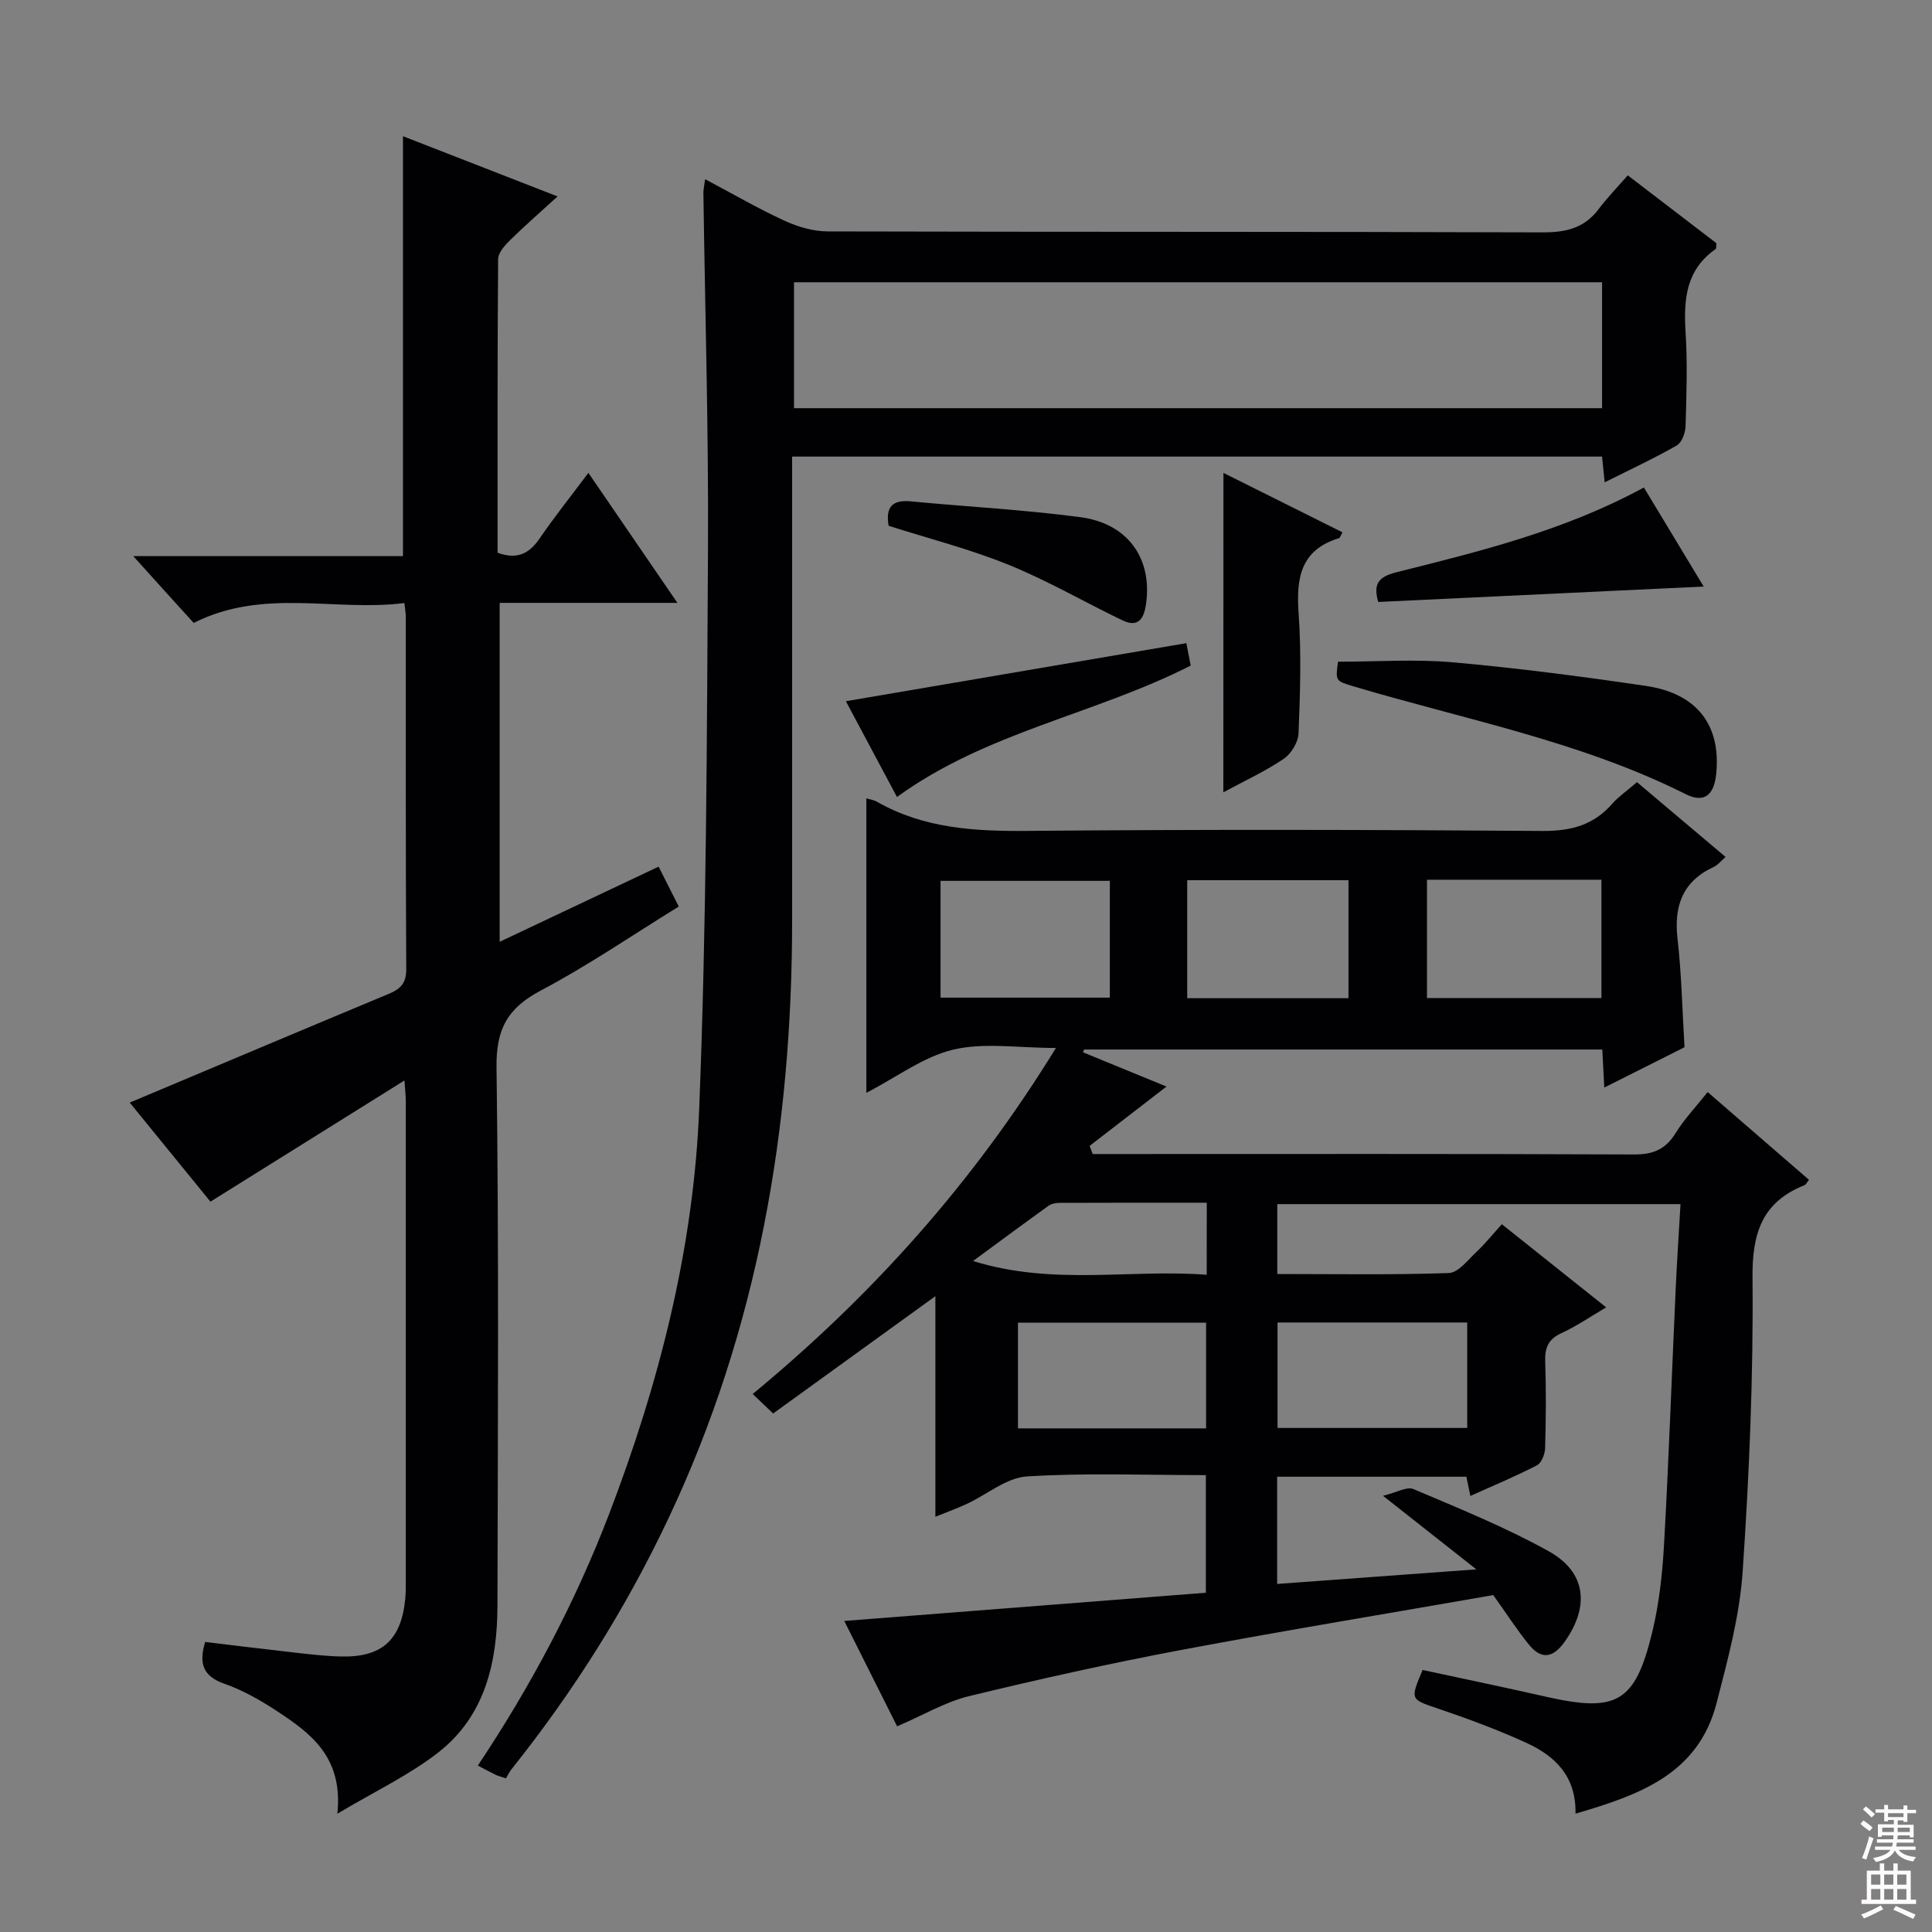
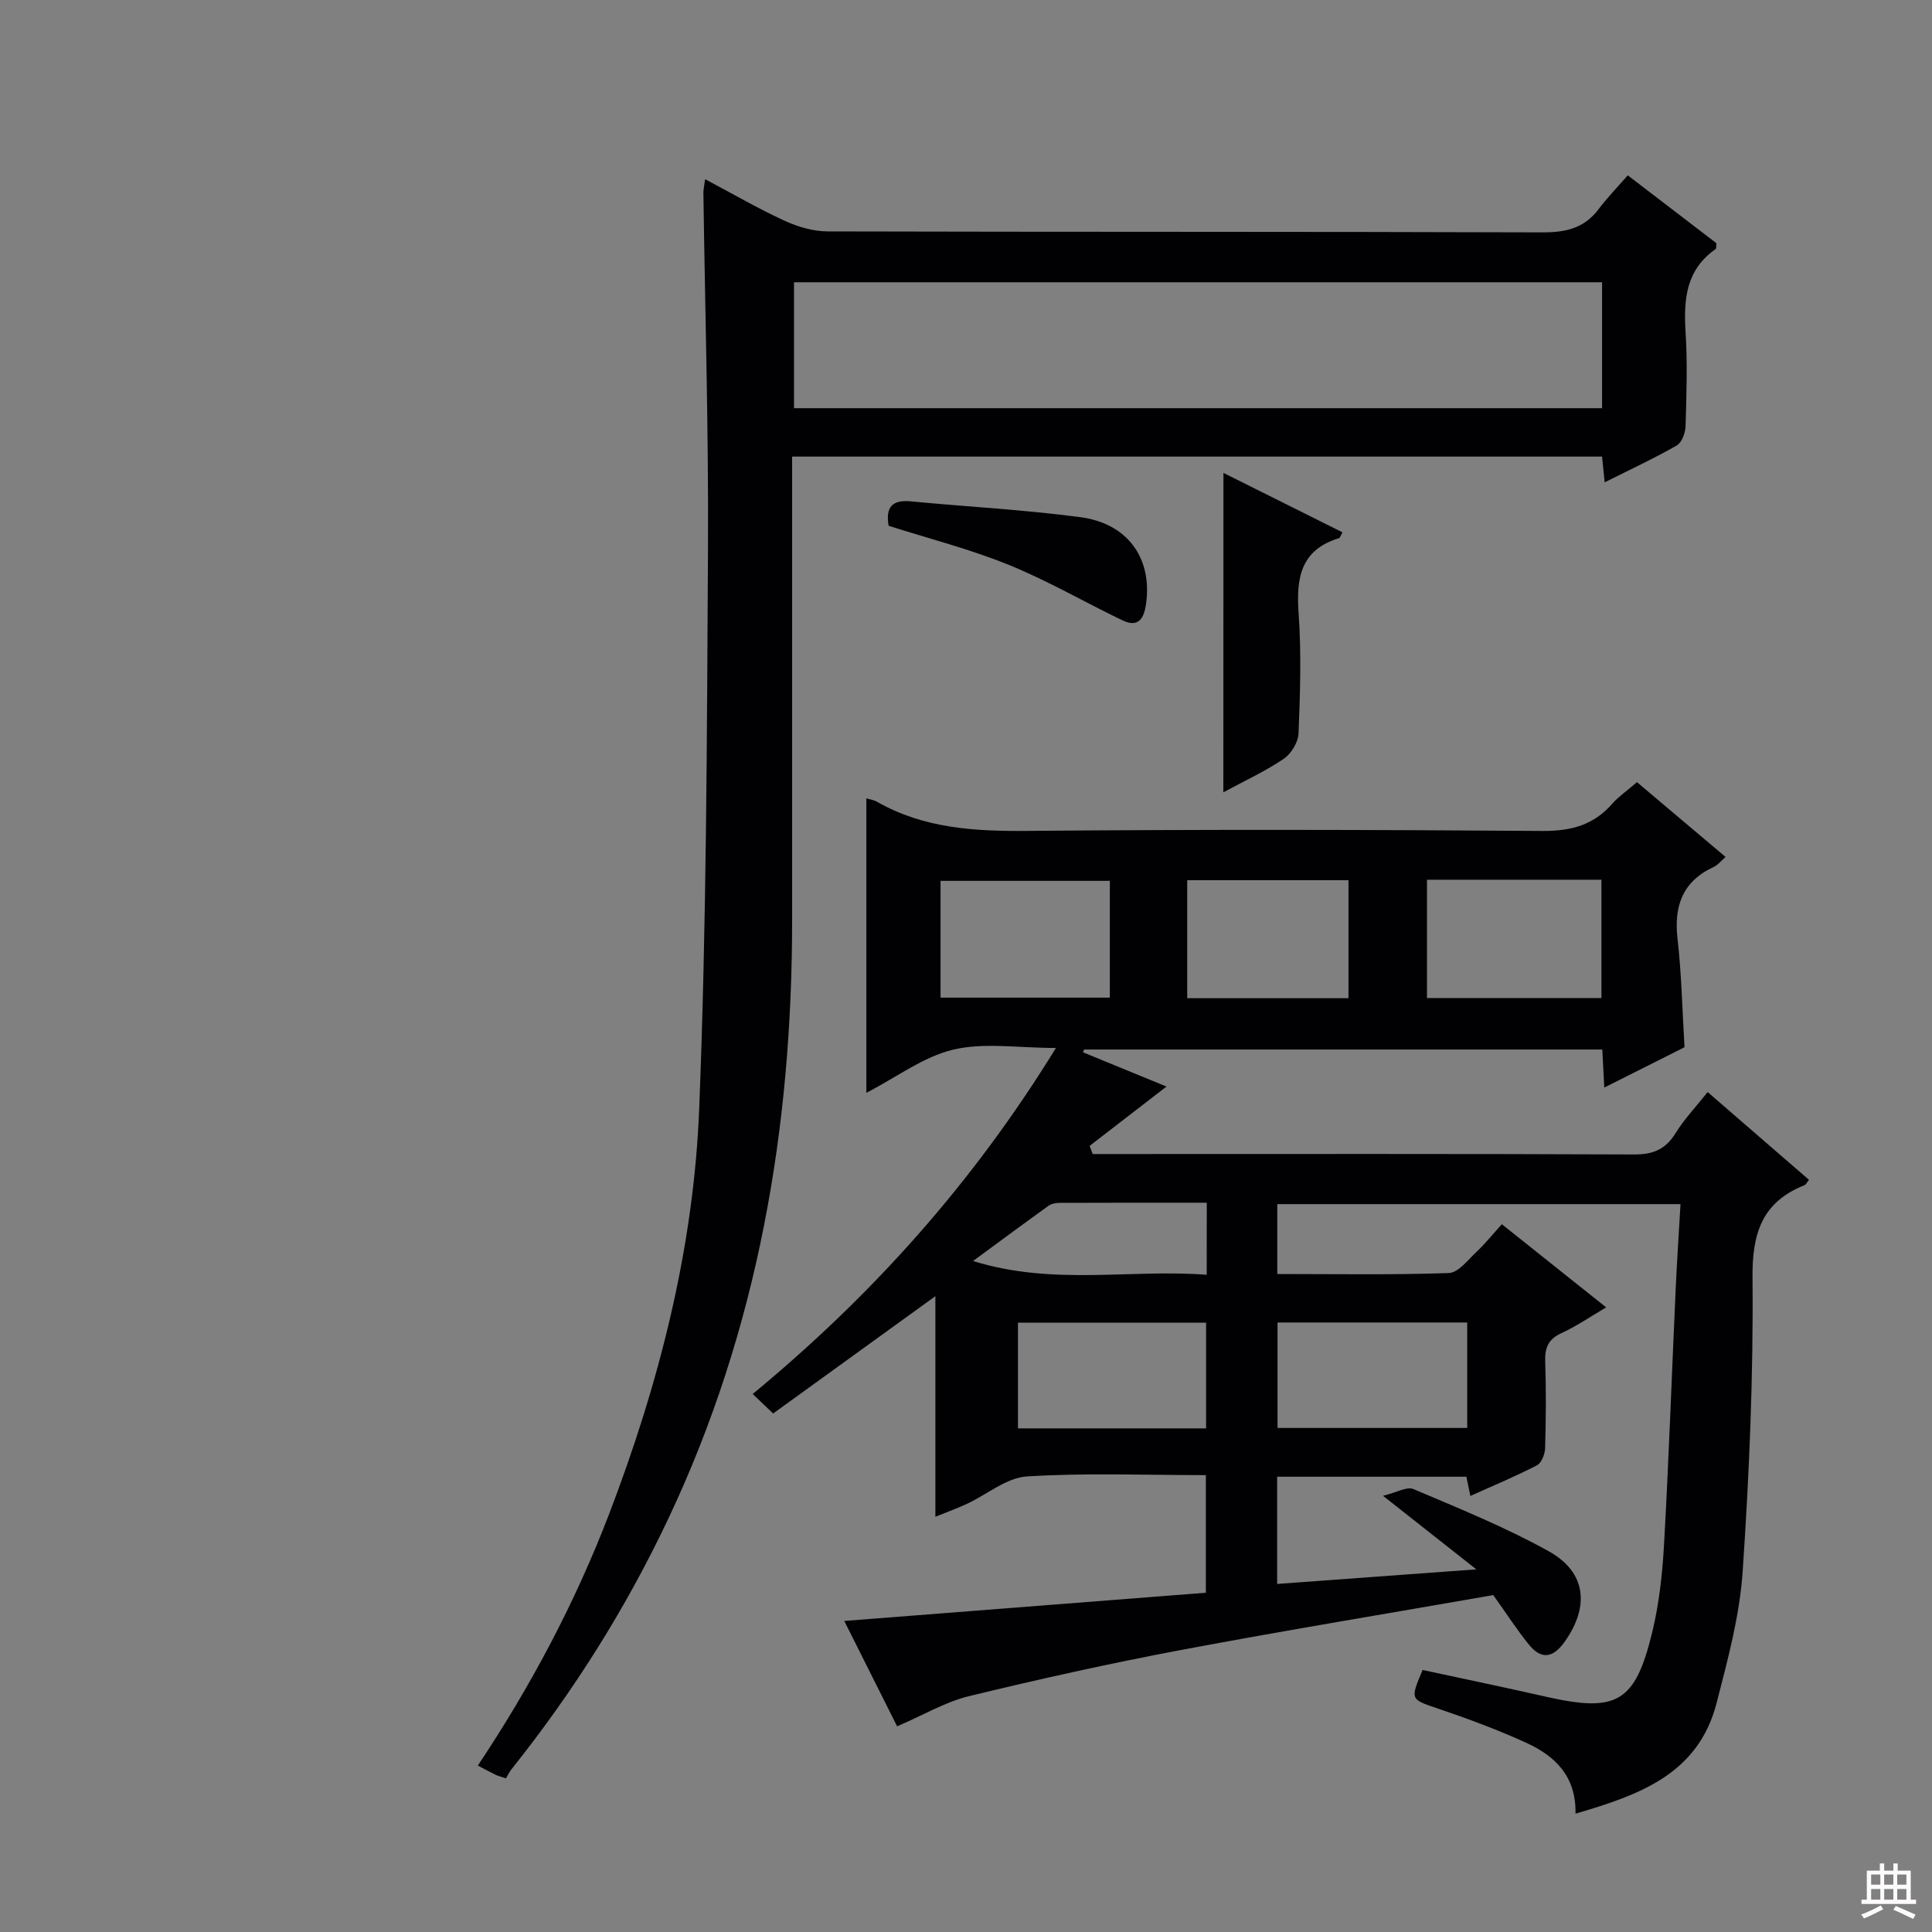
<svg xmlns="http://www.w3.org/2000/svg" enable-background="new 0 0 400 400" viewBox="0 0 400 400">
  <rect x="0" y="0" width="400" height="400" fill="#808080" stroke="none" />
  <g fill="#010103">
    <path d="m338.92 161.94c6.23 5.26 12.18 10.28 18.34 15.48-.96.84-1.59 1.67-2.43 2.06-6.5 3.01-8.3 8.1-7.51 14.95.83 7.24.97 14.56 1.44 22.39-5.14 2.59-10.57 5.32-16.61 8.35-.15-2.88-.27-5.24-.41-7.88-35.88 0-71.59 0-107.3 0-.07.19-.14.39-.21.58 6.05 2.48 12.1 4.96 17.28 7.09-5.13 3.96-10.52 8.12-15.91 12.28.21.56.42 1.13.63 1.69h5.1c35.66 0 71.33-.07 106.99.09 3.95.02 6.51-1.06 8.59-4.41 1.82-2.95 4.27-5.51 6.64-8.51 7.07 6.12 13.97 12.1 20.98 18.17-.4.48-.61.98-.96 1.12-8.75 3.51-10.82 9.91-10.73 19.15.19 20.28-.67 40.6-2.04 60.83-.62 9.16-3.09 18.27-5.4 27.23-3.8 14.75-16.04 19.04-29.21 22.9.16-7.82-4.3-11.96-10.13-14.64-6.01-2.76-12.25-5.05-18.52-7.18-5.49-1.86-5.63-1.78-3-7.93 8.46 1.83 17.02 3.6 25.55 5.54 14.62 3.31 18.44 1.23 21.97-13.29 1.44-5.92 2.12-12.1 2.46-18.2.99-17.61 1.6-35.24 2.41-52.86.26-5.77.65-11.54 1-17.64-28.06 0-55.62 0-83.48 0v14.47c11.98 0 23.76.21 35.51-.2 1.97-.07 3.95-2.71 5.73-4.38 1.81-1.7 3.37-3.66 5.25-5.73 7.35 5.86 14.21 11.33 21.6 17.22-3.33 1.95-6.16 3.91-9.24 5.32-2.72 1.24-3.48 3-3.38 5.84.2 5.99.15 12-.02 17.99-.04 1.23-.74 3.05-1.68 3.54-4.4 2.28-8.99 4.19-13.8 6.35-.33-1.61-.59-2.84-.82-3.98-13.12 0-26.06 0-39.18 0v22.2c13.48-.99 26.66-1.95 41.24-3.02-6.75-5.32-12.51-9.86-19.32-15.23 2.81-.68 4.94-1.97 6.28-1.4 9.46 4.02 19.05 7.89 28.01 12.87 7.78 4.32 8.49 11.36 3.4 18.63-2.4 3.43-4.84 3.98-7.51.68-2.49-3.08-4.64-6.42-7.35-10.22-21.36 3.73-43.12 7.31-64.79 11.39-14.66 2.76-29.25 6.01-43.75 9.53-4.91 1.19-9.44 3.91-14.89 6.25-3.47-6.93-7.14-14.25-10.94-21.82 25.17-1.96 49.89-3.89 74.86-5.84 0-8.37 0-16.09 0-24.35-12.48 0-24.81-.5-37.05.27-4.24.27-8.25 3.74-12.41 5.67-1.93.9-3.95 1.63-6.54 2.68 0-15.37 0-30.26 0-45.67-11.52 8.33-22.44 16.23-33.59 24.29-1.66-1.58-2.92-2.79-4.23-4.04 24.66-20.37 45.53-43.59 62.78-71.64-7.86 0-14.87-1.17-21.24.34-6.17 1.46-11.69 5.68-18.01 8.95 0-20.47 0-40.61 0-60.97.68.21 1.52.31 2.19.7 9.76 5.57 20.33 6.14 31.31 6.04 35.49-.32 71-.25 106.49.01 5.94.04 10.65-1.23 14.52-5.73 1.33-1.47 3.02-2.62 5.04-4.37zm-43.48 20.2v24.49h36.12c0-8.32 0-16.34 0-24.49-12.13 0-23.91 0-36.12 0zm8.33 91.67c-13.19 0-26.24 0-39.27 0v21.83h39.27c0-7.38 0-14.48 0-21.83zm-54.06 21.92c0-7.65 0-14.73 0-21.88-13.17 0-26.04 0-38.95 0v21.88zm-19.93-113.36c-11.95 0-23.47 0-35.05 0v24.18h35.05c0-8.17 0-15.96 0-24.18zm16.02-.13v24.43h33.39c0-8.31 0-16.35 0-24.43-11.33 0-22.27 0-33.39 0zm4.05 66.77c-10.47 0-20.44-.01-30.41.03-.78 0-1.72.15-2.33.59-4.94 3.54-9.82 7.17-15.65 11.45 16.65 5.17 32.56 1.62 48.38 2.85.01-5.33.01-9.8.01-14.92z" />
-     <path d="m27.59 115.14h55.84c0-29.1 0-57.82 0-86.94 10.27 4 20.71 8.07 32.01 12.47-3.61 3.3-6.81 6.07-9.81 9.03-1.1 1.08-2.49 2.62-2.5 3.96-.16 20.3-.11 40.6-.11 60.78 4.07 1.49 6.57.17 8.72-2.98 3.06-4.48 6.46-8.72 10.08-13.56 6.26 9.15 12.13 17.72 18.43 26.92-12.6 0-24.49 0-36.8 0v70.17c10.9-5.15 21.77-10.29 32.91-15.56 1.44 2.86 2.69 5.33 4.17 8.26-9.62 5.93-18.82 12.24-28.62 17.42-6.84 3.62-9.22 7.98-9.11 15.87.49 37.16.28 74.33.19 111.49-.03 11.69-2.56 22.8-12.25 30.36-6.03 4.7-13.12 8.04-20.89 12.68 1.21-11.7-5.47-16.6-12.39-21.17-3.45-2.27-7.14-4.39-11.01-5.74-4.54-1.59-5.28-4.3-3.97-8.65 6.09.73 12.14 1.48 18.19 2.16 3.3.37 6.61.77 9.93.85 8.47.21 12.47-3.43 13.3-11.89.11-1.16.12-2.33.12-3.5.01-33.16.01-66.33 0-99.49 0-1.09-.14-2.18-.28-4.38-13.74 8.58-26.77 16.72-40.17 25.09-5.33-6.54-11.19-13.74-16.71-20.51 17.95-7.55 35.77-15.07 53.62-22.51 2.38-.99 3.64-2.15 3.63-5.09-.14-24.33-.08-48.66-.09-72.99 0-.65-.13-1.3-.29-2.84-14.34 1.85-29.09-3.21-43.63 4.12-3.81-4.18-7.85-8.66-12.51-13.83z" />
    <path d="m164 94.53v5.51 90.47c.01 43.05-7.07 84.62-25.6 123.85-8.78 18.59-19.65 35.84-32.46 51.89-.52.65-.87 1.43-1.18 1.94-1.2-.4-1.67-.5-2.09-.71-1.19-.58-2.35-1.21-3.74-1.94 10.99-16.47 20.15-33.73 27.2-52.13 10.34-27.03 17.48-54.94 18.63-83.8 1.53-38.57 1.6-77.21 1.82-115.82.14-24.63-.61-49.27-.95-73.9-.01-.65.16-1.29.36-2.79 5.7 3.02 10.94 6.07 16.42 8.59 2.75 1.27 5.95 2.21 8.95 2.22 49.32.13 98.64.03 147.96.2 4.86.02 8.7-.86 11.68-4.84 1.79-2.39 3.9-4.54 6.01-6.97 6.62 5.07 12.54 9.6 18.34 14.04-.06.61.03 1.1-.14 1.22-6.13 4.27-6.66 10.4-6.23 17.17.41 6.47.19 12.99 0 19.49-.04 1.39-.77 3.41-1.83 4.01-4.73 2.71-9.7 5.01-14.92 7.63-.21-2.07-.36-3.53-.54-5.33-55.76 0-111.45 0-167.69 0zm167.69-36.09c-56.06 0-111.75 0-167.3 0v26.07h167.3c0-8.75 0-17.19 0-26.07z" />
-     <path d="m277.02 137c8.02 0 15.98-.57 23.84.13 13.36 1.19 26.69 2.93 39.96 4.89 10.61 1.57 15.56 8.22 14.49 18.32-.46 4.33-2.53 5.98-6.31 4.08-21.84-10.96-45.74-15.44-68.87-22.35-3.64-1.09-3.64-1.1-3.11-5.07z" />
    <path d="m253.3 97.91c8.53 4.26 16.51 8.24 24.64 12.3-.31.52-.45 1.13-.75 1.22-7.91 2.43-8.84 8.22-8.33 15.48.59 8.27.32 16.61-.01 24.91-.07 1.84-1.51 4.23-3.06 5.28-3.79 2.57-8.02 4.51-12.51 6.94.02-22.16.02-43.8.02-66.13z" />
-     <path d="m245.62 133.16c.33 1.72.63 3.27.9 4.64-19.86 10.12-42.27 13.73-60.81 27.21-3.57-6.69-7.2-13.49-10.58-19.83 23.51-4.02 46.67-7.96 70.49-12.02z" />
-     <path d="m352.73 121.44c-22.94 1.09-45.1 2.14-67.39 3.19-.94-3.44-.33-5.12 3.77-6.15 17.33-4.35 34.75-8.59 51.24-17.55 4.08 6.77 8.13 13.48 12.38 20.51z" />
    <path d="m183.98 108.86c-.67-3.93.8-5.42 4.58-5.06 11.7 1.12 23.46 1.73 35.1 3.27 9.86 1.3 14.93 8.55 13.62 17.94-.4 2.89-1.5 5.05-4.86 3.44-7.9-3.79-15.51-8.24-23.61-11.52-8.07-3.27-16.58-5.44-24.83-8.07z" />
  </g>
-   <path d="m385.2 377.6.6-.7c.6.4 1.3.9 1.9 1.5l-.6.7c-.8-.5-1.4-1-1.9-1.5zm.3 7.1c.6-1.4 1.1-2.9 1.5-4.5.3.1.6.3.9.4-.5 1.4-1 2.9-1.5 4.4zm.2-10.1.6-.6c.7.5 1.3 1.1 1.9 1.6l-.7.7c-.6-.6-1.2-1.2-1.8-1.7zm8.4-.8h.8v.9h1.8v.7h-1.8v1.8h-.8v-.3h-1.2v.9h3.3v2.6h-.8v-.4h-2.5c0 .3 0 .6-.1.8h3.4v.7h-3.5c0 .3-.1.6-.1.8h4v.7h-3.5c.7.9 1.9 1.3 3.6 1.5-.2.2-.4.5-.6.9-1.9-.3-3.2-1.1-3.8-2.3-.5 1.1-1.8 2-3.9 2.4-.2-.3-.4-.5-.6-.8 1.9-.4 3.1-.9 3.6-1.7h-3.2v-.7h3.5c.1-.2.1-.5.2-.8h-3.3v-.7h3.4c0-.2 0-.5 0-.8h-2.4v.3h-.8v-2.6h3.3v-.9h-1.2v.3h-.8v-1.8h-1.8v-.7h1.8v-.9h.8v.9h3.2zm-4.4 5.5h2.4c0-.3 0-.6 0-.9h-2.4zm1.2-3.1h3.2v-.8h-3.2zm4.4 2.2h-2.4v.9h2.5v-.9z" fill="#fcfafa" />
  <path d="m389.2 385.8h.9v1.5h1.9v-1.5h.9v1.5h2.7v6h1.1v.9h-11.3v-.9h1.1v-6h2.7zm.2 8.7.5.8c-1.2.6-2.5 1.3-4 1.9-.2-.3-.3-.6-.6-.8 1.6-.6 3-1.3 4.1-1.9zm-2-4.3h1.9v-2.1h-1.9zm0 3.1h1.9v-2.2h-1.9zm2.7-3.1h1.9v-2.1h-1.9zm0 3.1h1.9v-2.2h-1.9zm2.4 1.3c1.4.6 2.7 1.2 4.1 1.8l-.5.9c-1.5-.7-2.8-1.4-4.1-1.9zm2.2-6.5h-1.9v2.1h1.9zm-1.9 5.2h1.9v-2.2h-1.9z" fill="#fcfafa" />
</svg>